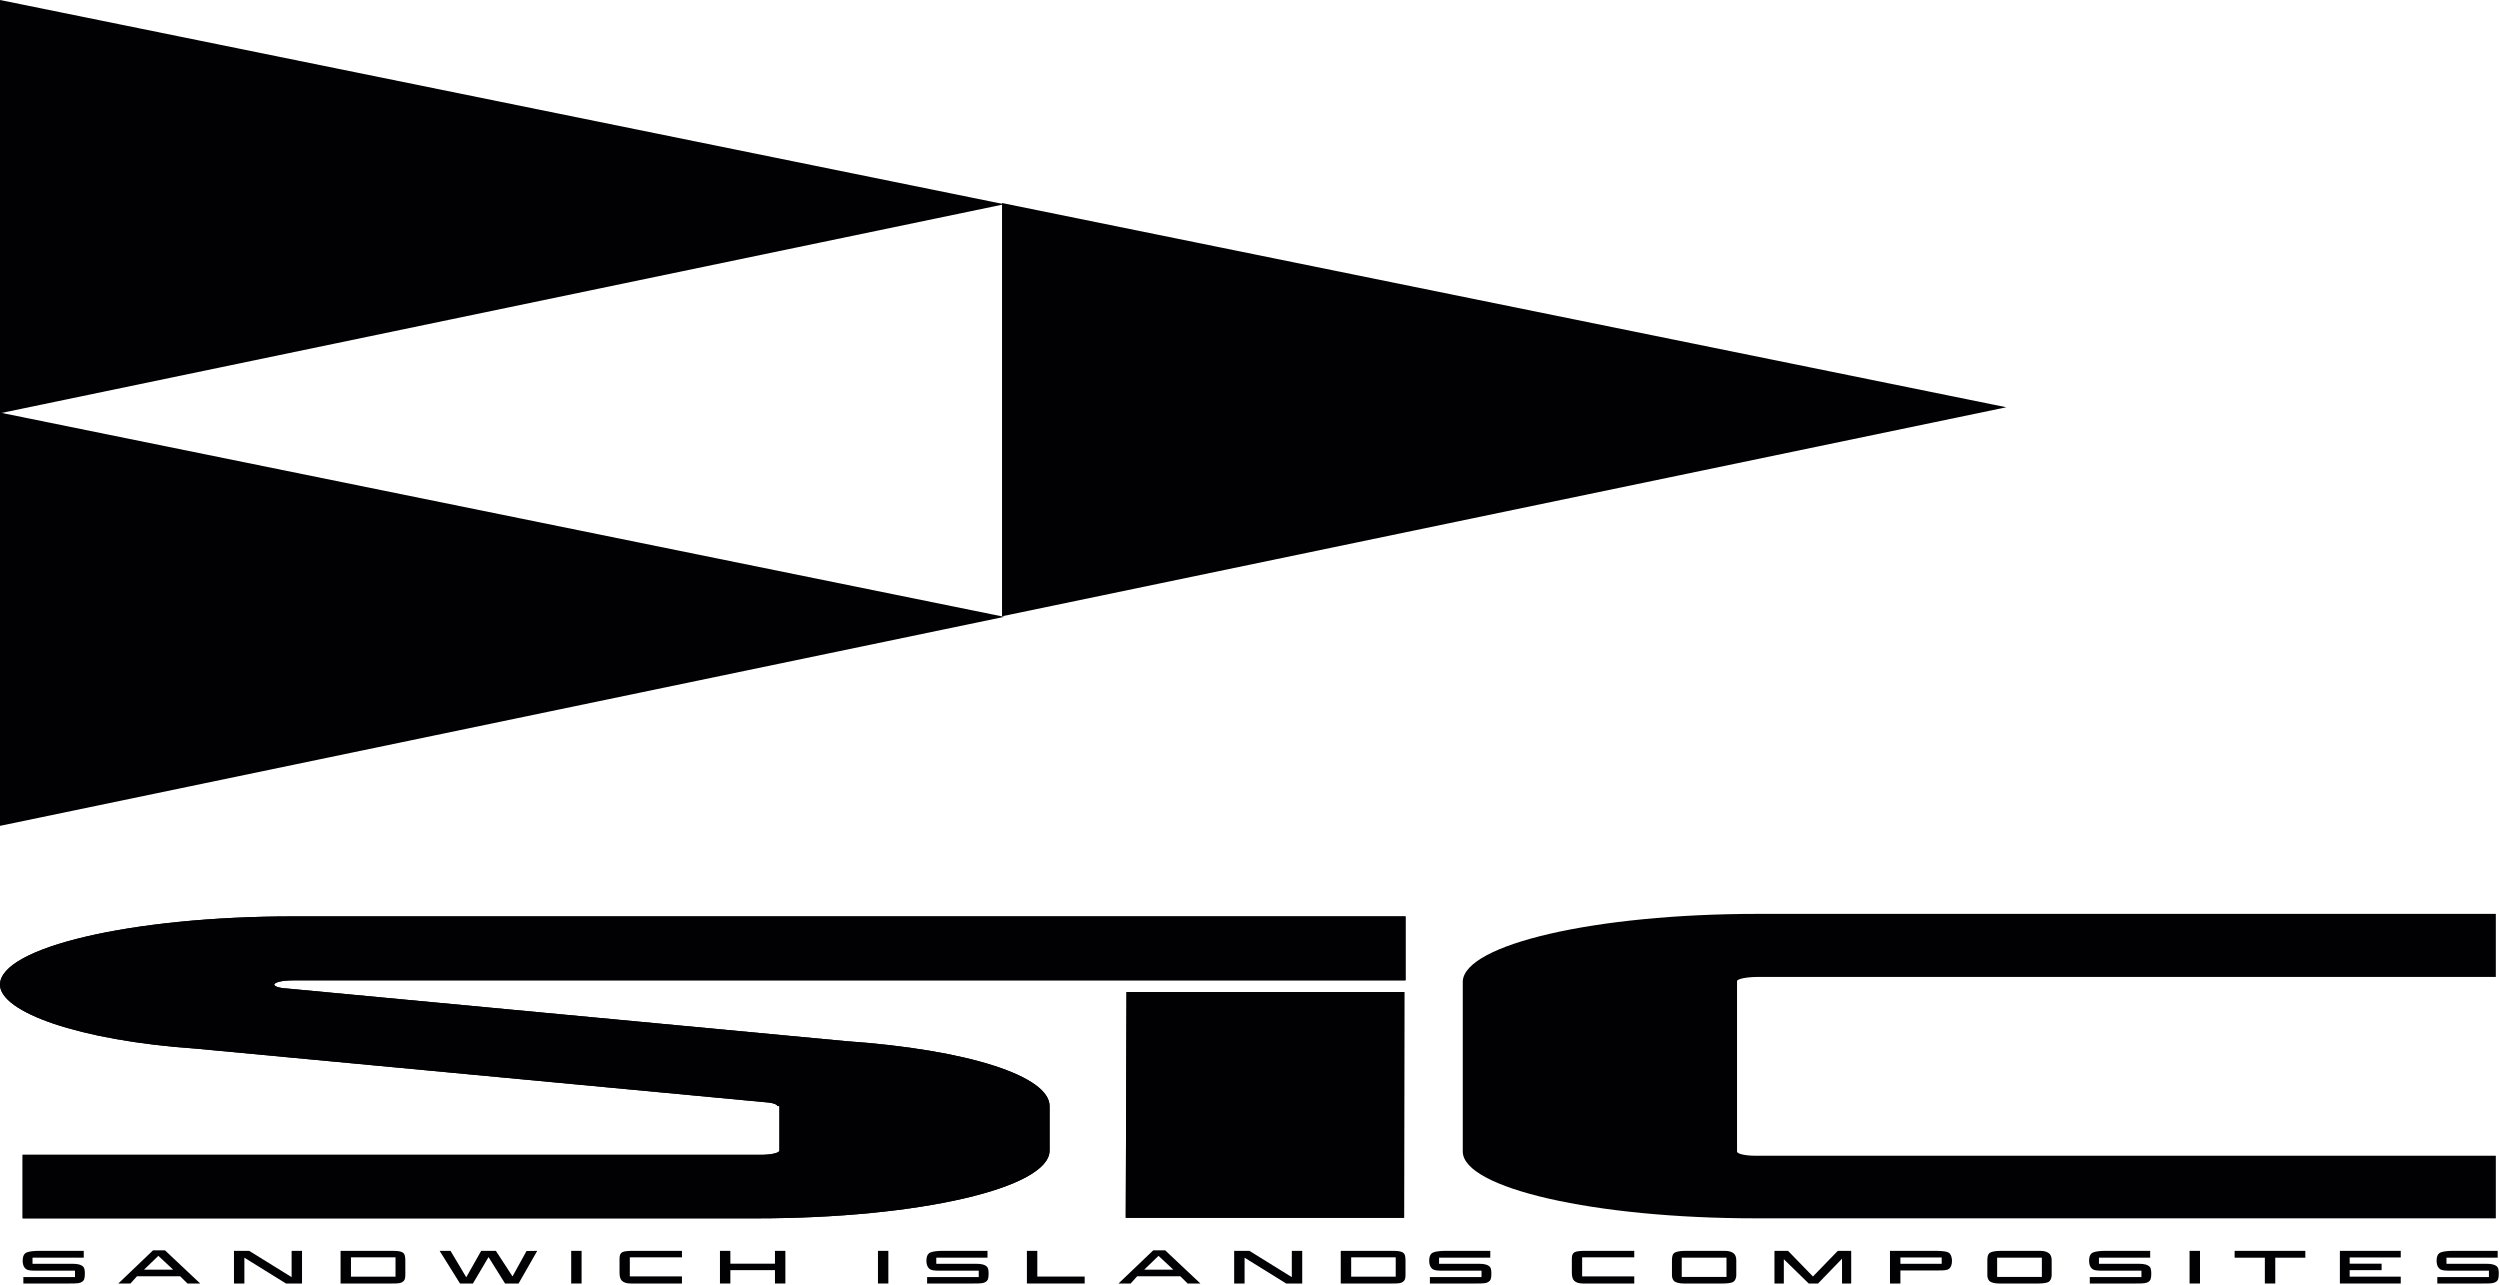
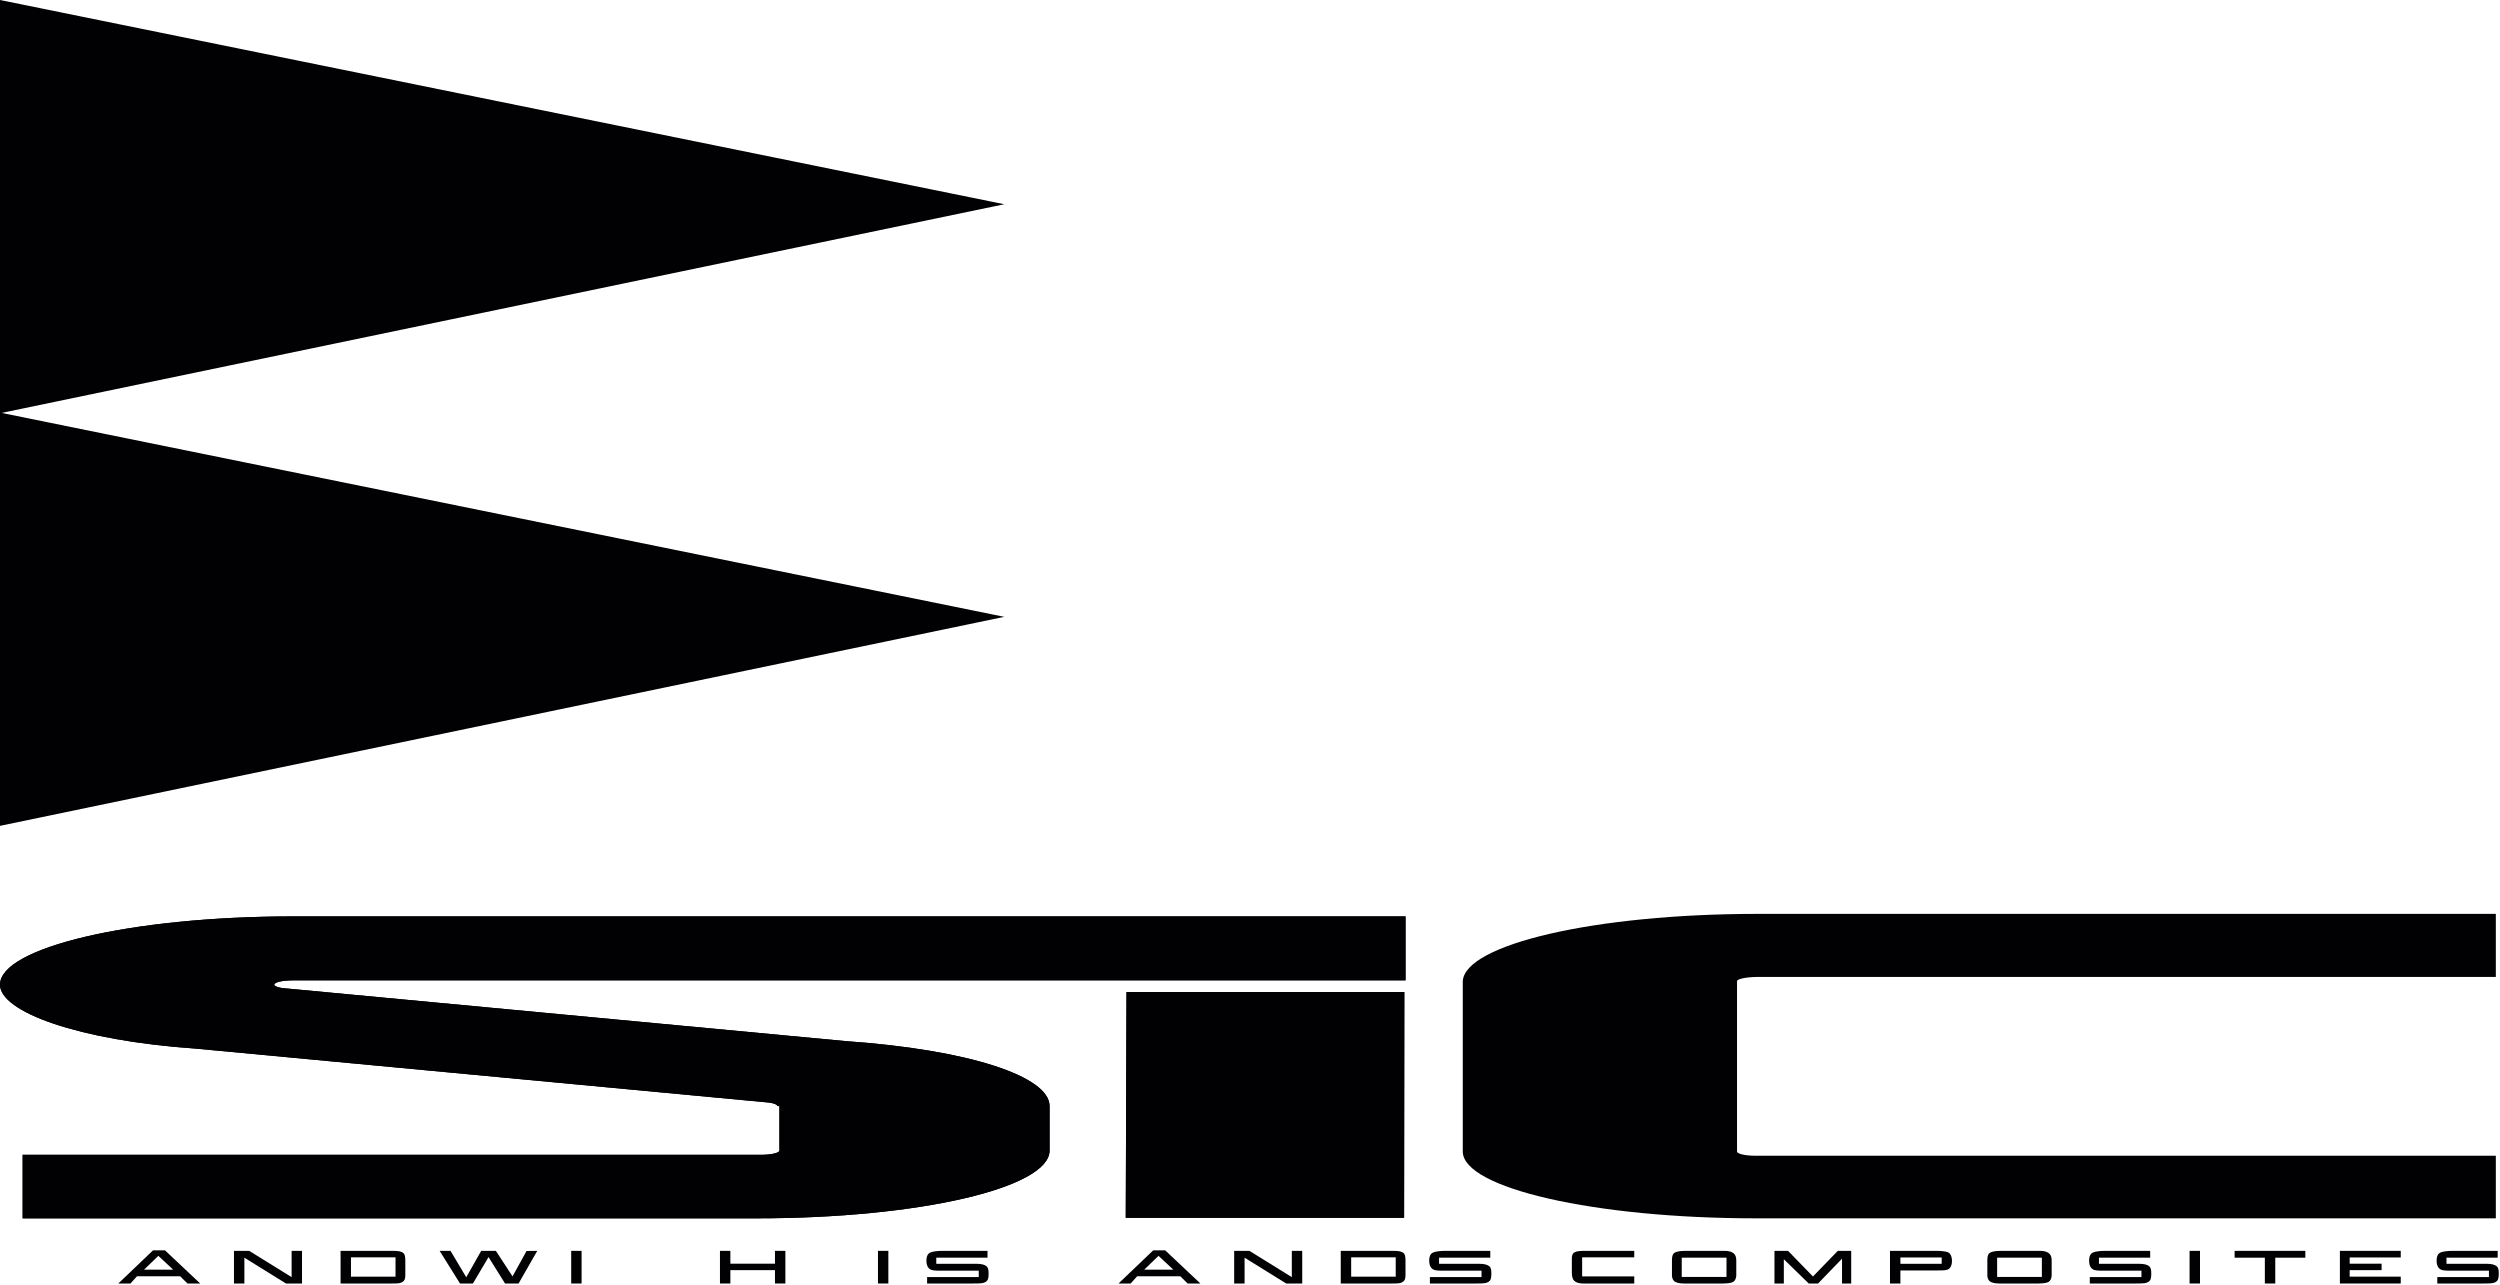
<svg xmlns="http://www.w3.org/2000/svg" width="100%" height="100%" viewBox="0 0 1006 517" version="1.1" xml:space="preserve" style="fill-rule:evenodd;clip-rule:evenodd;stroke-linejoin:round;stroke-miterlimit:2;">
  <g>
    <path d="M565.587,394.496l-447.766,-0c-4.129,-0 -7.463,0.767 -7.463,1.733c0,0.575 1.659,1.342 4.975,1.529l224.867,21.175c49.8,3.463 82.15,14.225 82.15,26.134l-0,17.908c-0,14.979 -52.275,27.279 -117.825,27.279l-295.412,0l-0,-25.554l297.07,0c4.15,0 7.459,-0.767 7.459,-1.725l-0,-17.908l-0.821,-0c-0,-0.584 -1.658,-1.346 -4.979,-1.542l-229.017,-21.558c-47.304,-3.271 -78.825,-14.796 -78.825,-25.738c0,-14.991 53.1,-27.471 117.821,-27.471l447.766,0l0,25.738Zm-0.579,95.537l-112.012,0l0.308,-90.82l111.8,-0l-0.096,90.82Z" style="fill:#010103;fill-rule:nonzero;" />
    <path d="M707.267,393.121c-4.134,-0 -8.284,0.75 -8.284,1.692l0,68.554c0,0.95 3.321,1.704 7.471,1.704l297.867,-0l-0,25.183l-297.867,0c-64.729,0 -117.833,-12.125 -117.833,-26.887l-0,-68.554c0.841,-14.755 53.104,-27.067 118.646,-27.067l297.054,-0l-0,25.375l-297.054,-0Z" style="fill:#010103;fill-rule:nonzero;" />
    <path d="M452.996,490.033l112.012,0l0.096,-90.82l-111.8,-0l-0.308,90.82Zm-335.175,-121.275c-64.721,0 -117.821,12.48 -117.821,27.471c-0,10.942 31.521,22.467 78.825,25.738l229.017,21.558c3.321,0.196 4.979,0.958 4.979,1.542l0.821,-0l-0,17.908c-0,0.958 -3.309,1.725 -7.459,1.725l-297.07,0l-0,25.554l295.412,0c65.55,0 117.825,-12.3 117.825,-27.279l-0,-17.908c-0,-11.909 -32.35,-22.671 -82.15,-26.134l-224.867,-21.175c-3.316,-0.187 -4.975,-0.954 -4.975,-1.529c0,-0.966 3.334,-1.733 7.463,-1.733l447.766,-0l0,-25.738l-447.766,0Z" style="fill:#010103;fill-rule:nonzero;" />
-     <path d="M33.7,506.096l-20.612,-0l-0,2.462l16.333,0c1.841,0 3.196,0.355 3.937,1.03c0.567,0.487 0.784,1.345 0.784,2.875c-0,2.008 -0.267,2.783 -1.159,3.35c-0.883,0.575 -1.646,0.67 -5.241,0.67l-18.346,0l-0,-2.595l20.783,-0l0,-2.567l-15.904,-0c-1.7,-0 -2.788,-0.138 -3.375,-0.408c-1.183,-0.559 -1.775,-1.796 -1.775,-3.646c0,-1.088 0.225,-1.913 0.617,-2.484c0.271,-0.375 0.591,-0.637 0.933,-0.77c1.083,-0.438 2.762,-0.667 4.925,-0.667l18.1,-0l0,2.75Z" style="fill:#010103;fill-rule:nonzero;" />
    <path d="M69.675,510.913l-5.958,-5.559l-5.763,5.559l11.721,-0Zm-8.104,-7.771l4.829,-0l14.162,13.341l-5.12,0l-2.955,-2.916l-17.366,-0l-2.633,2.916l-4.875,0l13.958,-13.341Z" style="fill:#010103;fill-rule:nonzero;" />
    <path d="M100.279,503.346l17.067,10.579l-0,-10.579l4.187,-0l0,13.137l-6.45,0l-16.746,-10.387l0,10.387l-4.187,0l0,-13.137l6.129,-0Z" style="fill:#010103;fill-rule:nonzero;" />
    <path d="M159.158,513.721l0,-7.775l-17.925,-0l0,7.775l17.925,-0Zm-0.816,-10.375c2.071,-0 3.325,0.279 3.991,0.879c0.521,0.475 0.767,1.4 0.767,2.979l0,5.909c0,1.466 -0.296,2.204 -1.108,2.733c-0.767,0.512 -1.579,0.637 -4.213,0.637l-20.733,0l-0,-13.137l21.296,-0Z" style="fill:#010103;fill-rule:nonzero;" />
    <path d="M181.292,503.346l6.329,10.637l6.008,-10.637l5.908,-0l6.701,10.279l5.637,-10.221l4.312,-0.058l-7.512,13.137l-5.442,0l-6.65,-10.637l-6.279,10.637l-5.196,0l-8.196,-13.137l4.38,-0Z" style="fill:#010103;fill-rule:nonzero;" />
    <rect x="229.85" y="503.346" width="4.183" height="13.138" style="fill:#010103;fill-rule:nonzero;" />
-     <path d="M274.421,505.946l-20.983,-0l-0,7.679l20.983,0l-0,2.858l-20.538,0c-1.65,0 -2.808,-0.337 -3.595,-1.066c-0.663,-0.629 -0.984,-1.675 -0.984,-3.288l0,-5.796c0,-1.295 0.392,-2.108 1.179,-2.475c0.767,-0.341 2.071,-0.512 3.842,-0.512l20.096,-0l-0,2.6Z" style="fill:#010103;fill-rule:nonzero;" />
    <path d="M293.896,503.346l-0,5.162l17.95,0l-0,-5.162l4.187,-0l0,13.137l-4.187,0l-0,-5.379l-17.95,0l-0,5.379l-4.184,0l0,-13.137l4.184,-0Z" style="fill:#010103;fill-rule:nonzero;" />
    <rect x="353.292" y="503.346" width="4.183" height="13.138" style="fill:#010103;fill-rule:nonzero;" />
    <path d="M397.371,506.096l-20.613,-0l0,2.462l16.325,0c1.85,0 3.2,0.355 3.942,1.03c0.567,0.487 0.787,1.345 0.787,2.875c0,2.008 -0.27,2.783 -1.158,3.35c-0.887,0.575 -1.65,0.67 -5.241,0.67l-18.346,0l-0,-2.595l20.779,-0l-0,-2.567l-15.904,-0c-1.7,-0 -2.784,-0.138 -3.371,-0.408c-1.188,-0.559 -1.779,-1.796 -1.779,-3.646c-0,-1.088 0.221,-1.913 0.616,-2.484c0.271,-0.375 0.592,-0.637 0.938,-0.77c1.083,-0.438 2.754,-0.667 4.925,-0.667l18.1,-0l-0,2.75Z" style="fill:#010103;fill-rule:nonzero;" />
-     <path d="M417.413,513.688l19.062,-0l-0,2.795l-23.25,0l0,-13.137l4.188,-0l-0,10.342Z" style="fill:#010103;fill-rule:nonzero;" />
    <path d="M472.154,510.913l-5.962,-5.559l-5.763,5.559l11.725,-0Zm-8.104,-7.771l4.829,-0l14.159,13.341l-5.126,0l-2.95,-2.916l-17.362,-0l-2.633,2.916l-4.879,0l13.962,-13.341Z" style="fill:#010103;fill-rule:nonzero;" />
    <path d="M502.763,503.346l17.062,10.579l0,-10.579l4.192,-0l-0,13.137l-6.455,0l-16.741,-10.387l-0,10.387l-4.192,0l0,-13.137l6.134,-0Z" style="fill:#010103;fill-rule:nonzero;" />
    <path d="M561.637,513.721l0,-7.775l-17.925,-0l0,7.775l17.925,-0Zm-0.812,-10.375c2.071,-0 3.325,0.279 3.987,0.879c0.521,0.475 0.763,1.4 0.763,2.979l0,5.909c0,1.466 -0.292,2.204 -1.104,2.733c-0.767,0.512 -1.575,0.637 -4.213,0.637l-20.737,0l-0,-13.137l21.304,-0Z" style="fill:#010103;fill-rule:nonzero;" />
    <path d="M657.625,505.946l-20.971,-0l0,7.679l20.971,0l0,2.858l-20.533,0c-1.65,0 -2.804,-0.337 -3.596,-1.066c-0.659,-0.629 -0.984,-1.675 -0.984,-3.288l0,-5.796c0,-1.295 0.388,-2.108 1.188,-2.475c0.758,-0.341 2.067,-0.512 3.842,-0.512l20.083,-0l0,2.6Z" style="fill:#010103;fill-rule:nonzero;" />
    <path d="M694.742,513.825l-0,-7.729l-18.009,-0l0,7.729l18.009,0Zm3.941,-0.65c0,1.117 -0.475,2.158 -1.183,2.638c-0.617,0.412 -2.196,0.67 -4.212,0.67l-15.734,0c-1.821,0 -3.254,-0.37 -3.912,-1.004c-0.521,-0.512 -0.846,-1.383 -0.846,-2.304l-0,-6.029c-0,-1.417 0.25,-2.342 0.737,-2.8c0.767,-0.671 2.321,-1 4.713,-1l15.879,-0c1.571,-0 2.854,0.392 3.621,1.1c0.608,0.571 0.937,1.521 0.937,2.7l0,6.029Z" style="fill:#010103;fill-rule:nonzero;" />
    <path d="M719.508,503.346l10.025,10.317l9.992,-10.317l5.396,-0l-0,13.137l-3.692,0l0,-9.987l-9.654,9.987l-3.742,0l-10.021,-9.766l0,9.766l-3.766,0l-0,-13.137l5.462,-0Z" style="fill:#010103;fill-rule:nonzero;" />
    <path d="M781.337,508.558l0,-2.558l-16.616,0l-0,2.558l16.616,0Zm-2.187,-5.212c2.954,-0 4.729,0.329 5.388,1.033c0.57,0.621 0.945,1.759 0.945,2.963c0,1.571 -0.45,2.704 -1.287,3.287c-0.684,0.475 -1.496,0.596 -4.234,0.596l-15.241,0l-0,5.258l-4.192,0l0,-13.137l18.621,-0Z" style="fill:#010103;fill-rule:nonzero;" />
    <path d="M821.646,513.825l-0,-7.729l-18,-0l-0,7.729l18,0Zm3.942,-0.65c-0,1.117 -0.467,2.158 -1.184,2.638c-0.617,0.412 -2.187,0.67 -4.204,0.67l-15.742,0c-1.821,0 -3.245,-0.37 -3.912,-1.004c-0.513,-0.512 -0.838,-1.383 -0.838,-2.304l0,-6.029c0,-1.417 0.242,-2.342 0.738,-2.8c0.767,-0.671 2.321,-1 4.704,-1l15.887,-0c1.58,-0 2.855,0.392 3.621,1.1c0.609,0.571 0.93,1.521 0.93,2.7l-0,6.029Z" style="fill:#010103;fill-rule:nonzero;" />
    <path d="M865.233,506.096l-20.612,-0l-0,2.462l16.325,0c1.846,0 3.204,0.355 3.946,1.03c0.562,0.487 0.783,1.345 0.783,2.875c-0,2.008 -0.271,2.783 -1.158,3.35c-0.888,0.575 -1.65,0.67 -5.246,0.67l-18.338,0l0,-2.595l20.78,-0l-0,-2.567l-15.913,-0c-1.7,-0 -2.775,-0.138 -3.367,-0.408c-1.183,-0.559 -1.775,-1.796 -1.775,-3.646c0,-1.088 0.221,-1.913 0.609,-2.484c0.279,-0.375 0.595,-0.637 0.945,-0.77c1.084,-0.438 2.751,-0.667 4.926,-0.667l18.095,-0l0,2.75Z" style="fill:#010103;fill-rule:nonzero;" />
    <rect x="881.087" y="503.346" width="4.192" height="13.138" style="fill:#010103;fill-rule:nonzero;" />
    <path d="M927.663,503.346l-0,2.75l-12.096,-0l-0,10.387l-4.192,0l-0,-10.387l-12.162,-0l-0,-2.75l28.45,-0Z" style="fill:#010103;fill-rule:nonzero;" />
    <path d="M966.062,503.346l0,2.654l-20.554,0l0,2.508l12.85,0l0,2.596l-12.85,0l0,2.617l20.554,-0l0,2.762l-24.491,0l-0,-13.137l24.491,-0Z" style="fill:#010103;fill-rule:nonzero;" />
    <path d="M1005.07,506.096l-20.609,-0l0,2.462l16.321,0c1.854,0 3.205,0.355 3.946,1.03c0.563,0.487 0.779,1.345 0.779,2.875c0,2.008 -0.266,2.783 -1.154,3.35c-0.887,0.575 -1.654,0.67 -5.25,0.67l-18.333,0l-0,-2.595l20.775,-0l-0,-2.567l-15.909,-0c-1.695,-0 -2.775,-0.138 -3.37,-0.408c-1.18,-0.559 -1.775,-1.796 -1.775,-3.646c-0,-1.088 0.221,-1.913 0.612,-2.484c0.275,-0.375 0.592,-0.637 0.942,-0.77c1.083,-0.438 2.762,-0.667 4.925,-0.667l18.1,-0l-0,2.75Z" style="fill:#010103;fill-rule:nonzero;" />
    <path d="M599.692,506.096l-20.613,-0l0,2.462l16.325,0c1.85,0 3.204,0.355 3.942,1.03c0.567,0.487 0.783,1.345 0.783,2.875c0,2.008 -0.267,2.783 -1.15,3.35c-0.891,0.575 -1.658,0.67 -5.25,0.67l-18.341,0l-0,-2.595l20.779,-0l-0,-2.567l-15.909,-0c-1.696,-0 -2.779,-0.138 -3.37,-0.408c-1.18,-0.559 -1.776,-1.796 -1.776,-3.646c0,-1.088 0.23,-1.913 0.613,-2.484c0.275,-0.375 0.6,-0.637 0.942,-0.77c1.083,-0.438 2.762,-0.667 4.925,-0.667l18.1,-0l-0,2.75Z" style="fill:#010103;fill-rule:nonzero;" />
    <path d="M0,166.025l404.117,82.192l-404.117,84.104l0,-166.296Z" style="fill:#010103;fill-rule:nonzero;" />
-     <path d="M403.217,81.7l404.121,82.183l-404.121,84.1l-0,-166.283Z" style="fill:#010103;fill-rule:nonzero;" />
    <path d="M0,0l404.117,82.187l-404.117,84.101l0,-166.288Z" style="fill:#010103;fill-rule:nonzero;" />
  </g>
</svg>